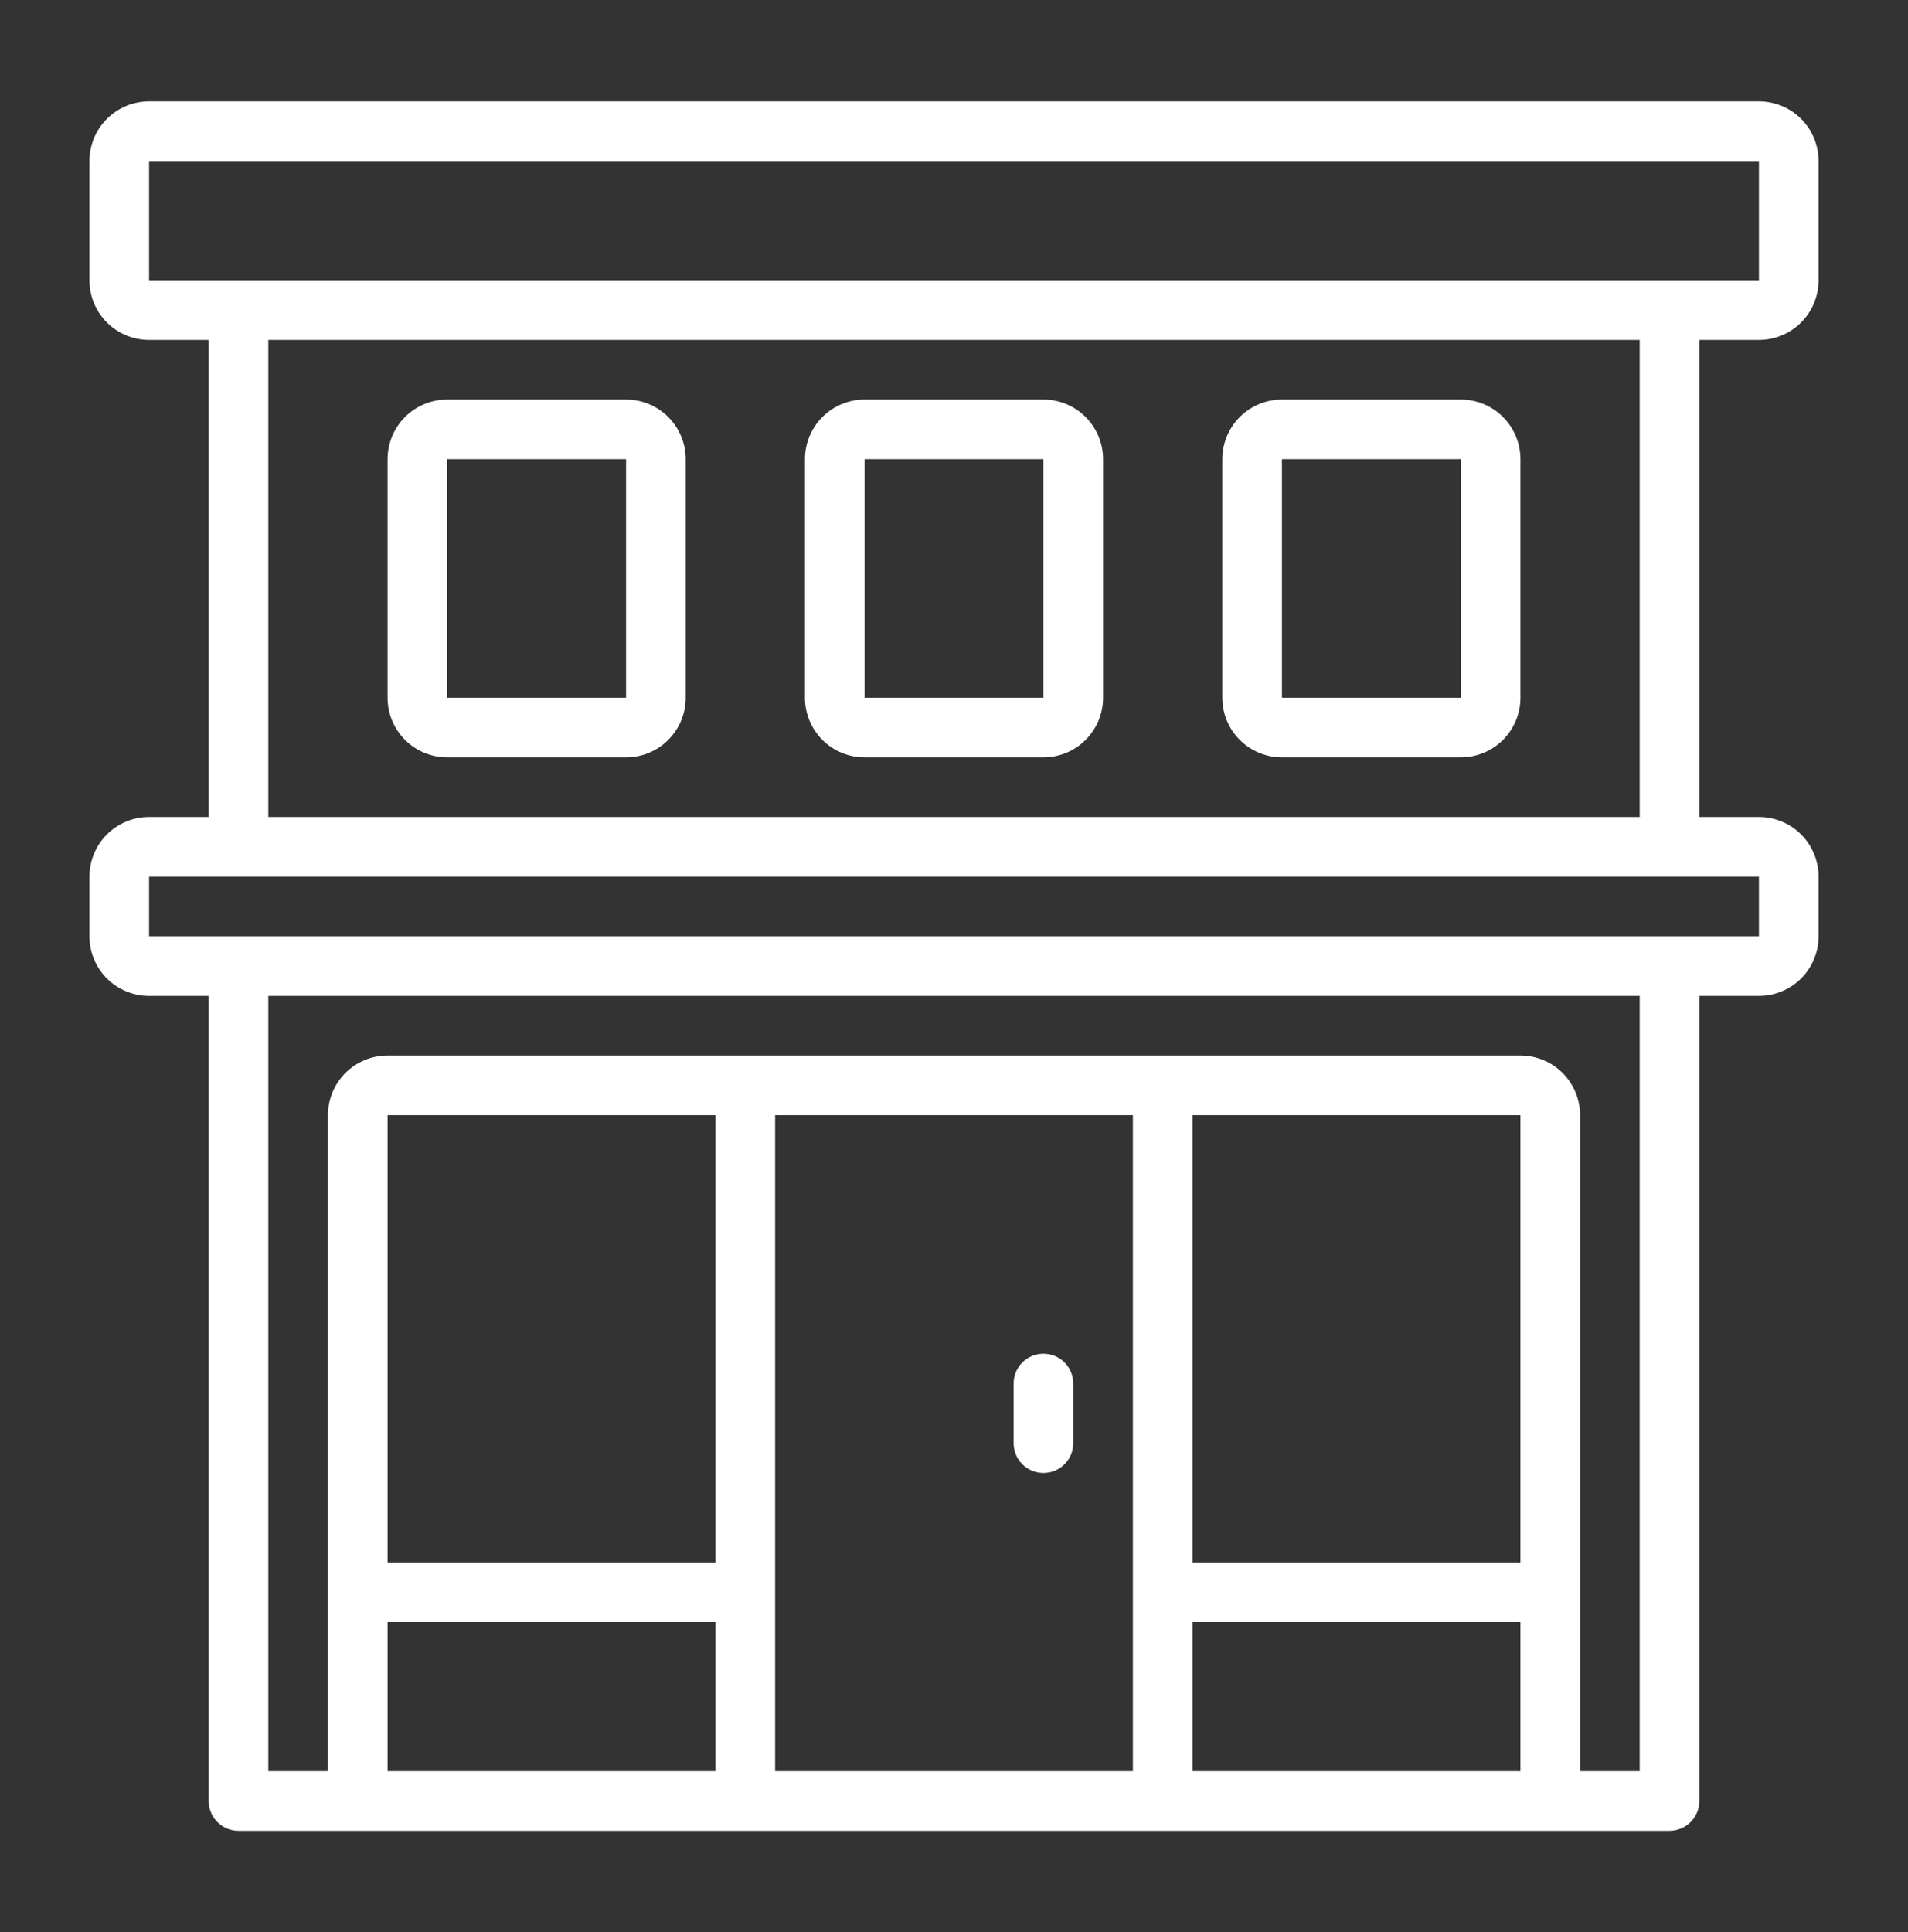
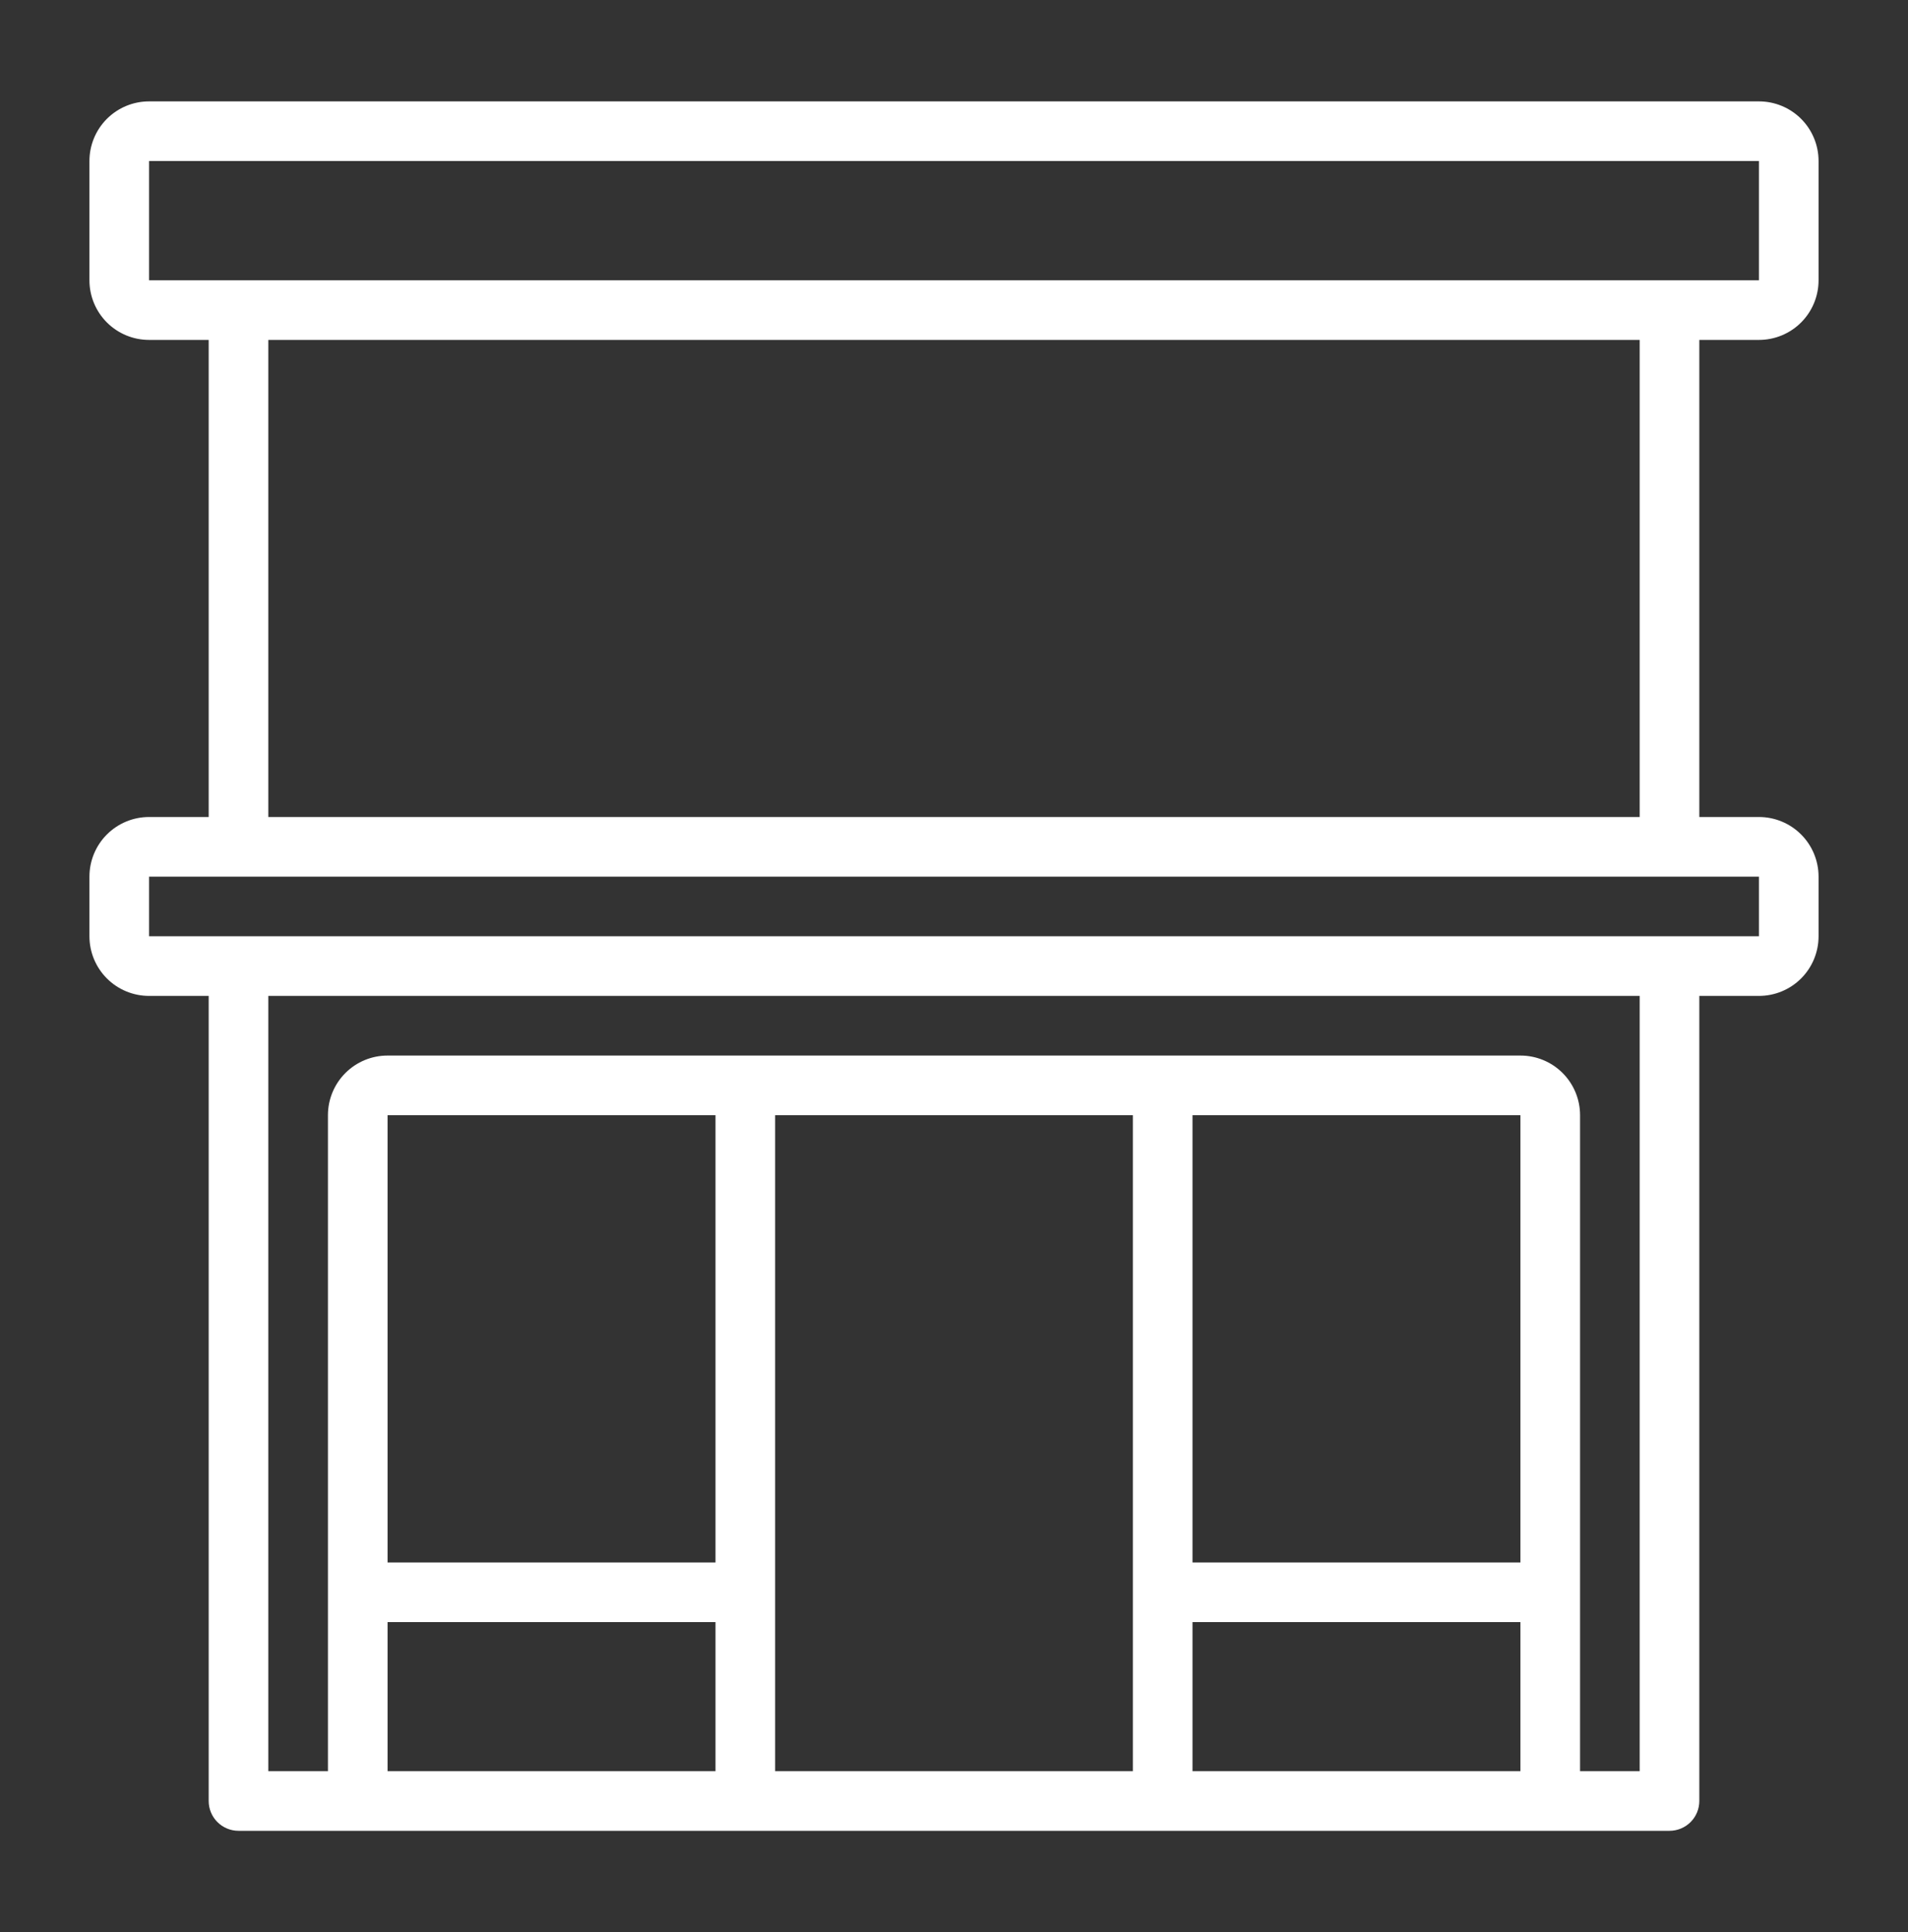
<svg xmlns="http://www.w3.org/2000/svg" width="80" height="81" viewBox="0 0 80 81" fill="none">
  <rect x="0" y="0" width="80" height="81" fill="#333333" stroke="none" />
  <path d="M73.75 14.25C74.413 14.25 75.049 13.987 75.518 13.518C75.987 13.049 76.25 12.413 76.25 11.75V6.75C76.25 6.087 75.987 5.451 75.518 4.982C75.049 4.513 74.413 4.25 73.75 4.25H6.25C5.587 4.25 4.951 4.513 4.482 4.982C4.013 5.451 3.75 6.087 3.75 6.75V11.75C3.75 12.413 4.013 13.049 4.482 13.518C4.951 13.987 5.587 14.25 6.25 14.25H8.75V34.25H6.25C5.587 34.25 4.951 34.513 4.482 34.982C4.013 35.451 3.75 36.087 3.75 36.75V39.25C3.75 39.913 4.013 40.549 4.482 41.018C4.951 41.487 5.587 41.75 6.25 41.75H8.75V75.5C8.75 75.832 8.882 76.15 9.116 76.384C9.351 76.618 9.668 76.75 10 76.75H70C70.332 76.75 70.65 76.618 70.884 76.384C71.118 76.15 71.25 75.832 71.25 75.5V41.75H73.75C74.413 41.75 75.049 41.487 75.518 41.018C75.987 40.549 76.25 39.913 76.25 39.25V36.75C76.25 36.087 75.987 35.451 75.518 34.982C75.049 34.513 74.413 34.25 73.75 34.25H71.25V14.25H73.75ZM6.25 6.75H73.75V11.75H6.25V6.75ZM30 65.5H16.25V46.75H30V65.5ZM16.25 68H30V74.25H16.25V68ZM32.5 46.75H47.5V74.25H32.5V46.75ZM50 46.75H63.75V65.5H50V46.75ZM50 74.25V68H63.75V74.25H50ZM68.75 74.25H66.25V46.75C66.25 46.087 65.987 45.451 65.518 44.982C65.049 44.513 64.413 44.25 63.75 44.25H16.25C15.587 44.25 14.951 44.513 14.482 44.982C14.013 45.451 13.75 46.087 13.75 46.75V74.25H11.25V41.75H68.75V74.25ZM73.75 39.25H6.25V36.75H70H70.011H73.75V39.25ZM68.75 34.25H11.25V14.25H68.75V34.25Z" fill="white" />
-   <path d="M43.75 56.75C43.419 56.75 43.1 56.882 42.866 57.116C42.632 57.35 42.5 57.669 42.5 58V60.5C42.5 60.831 42.632 61.15 42.866 61.384C43.1 61.618 43.419 61.75 43.75 61.75C44.081 61.75 44.4 61.618 44.634 61.384C44.868 61.15 45 60.831 45 60.5V58C45 57.669 44.868 57.35 44.634 57.116C44.4 56.882 44.081 56.75 43.75 56.75Z" fill="white" />
-   <path d="M36.25 31.75H43.75C44.413 31.75 45.049 31.487 45.518 31.018C45.987 30.549 46.25 29.913 46.25 29.25V19.25C46.25 18.587 45.987 17.951 45.518 17.482C45.049 17.013 44.413 16.75 43.75 16.75H36.25C35.587 16.75 34.951 17.013 34.482 17.482C34.013 17.951 33.75 18.587 33.75 19.25V29.25C33.75 29.913 34.013 30.549 34.482 31.018C34.951 31.487 35.587 31.75 36.25 31.75ZM36.25 19.25H43.75V29.25H36.25V19.25Z" fill="white" />
-   <path d="M53.75 31.75H61.25C61.913 31.75 62.549 31.487 63.018 31.018C63.487 30.549 63.75 29.913 63.75 29.25V19.25C63.75 18.587 63.487 17.951 63.018 17.482C62.549 17.013 61.913 16.75 61.25 16.75H53.75C53.087 16.75 52.451 17.013 51.982 17.482C51.513 17.951 51.25 18.587 51.25 19.25V29.25C51.25 29.913 51.513 30.549 51.982 31.018C52.451 31.487 53.087 31.75 53.75 31.75ZM53.75 19.25H61.25V29.25H53.75V19.25Z" fill="white" />
-   <path d="M18.75 31.75H26.25C26.913 31.75 27.549 31.487 28.018 31.018C28.487 30.549 28.75 29.913 28.75 29.25V19.25C28.75 18.587 28.487 17.951 28.018 17.482C27.549 17.013 26.913 16.75 26.25 16.75H18.75C18.087 16.75 17.451 17.013 16.982 17.482C16.513 17.951 16.25 18.587 16.25 19.25V29.25C16.25 29.913 16.513 30.549 16.982 31.018C17.451 31.487 18.087 31.75 18.75 31.75ZM18.75 19.25H26.25V29.25H18.75V19.25Z" fill="white" />
</svg>